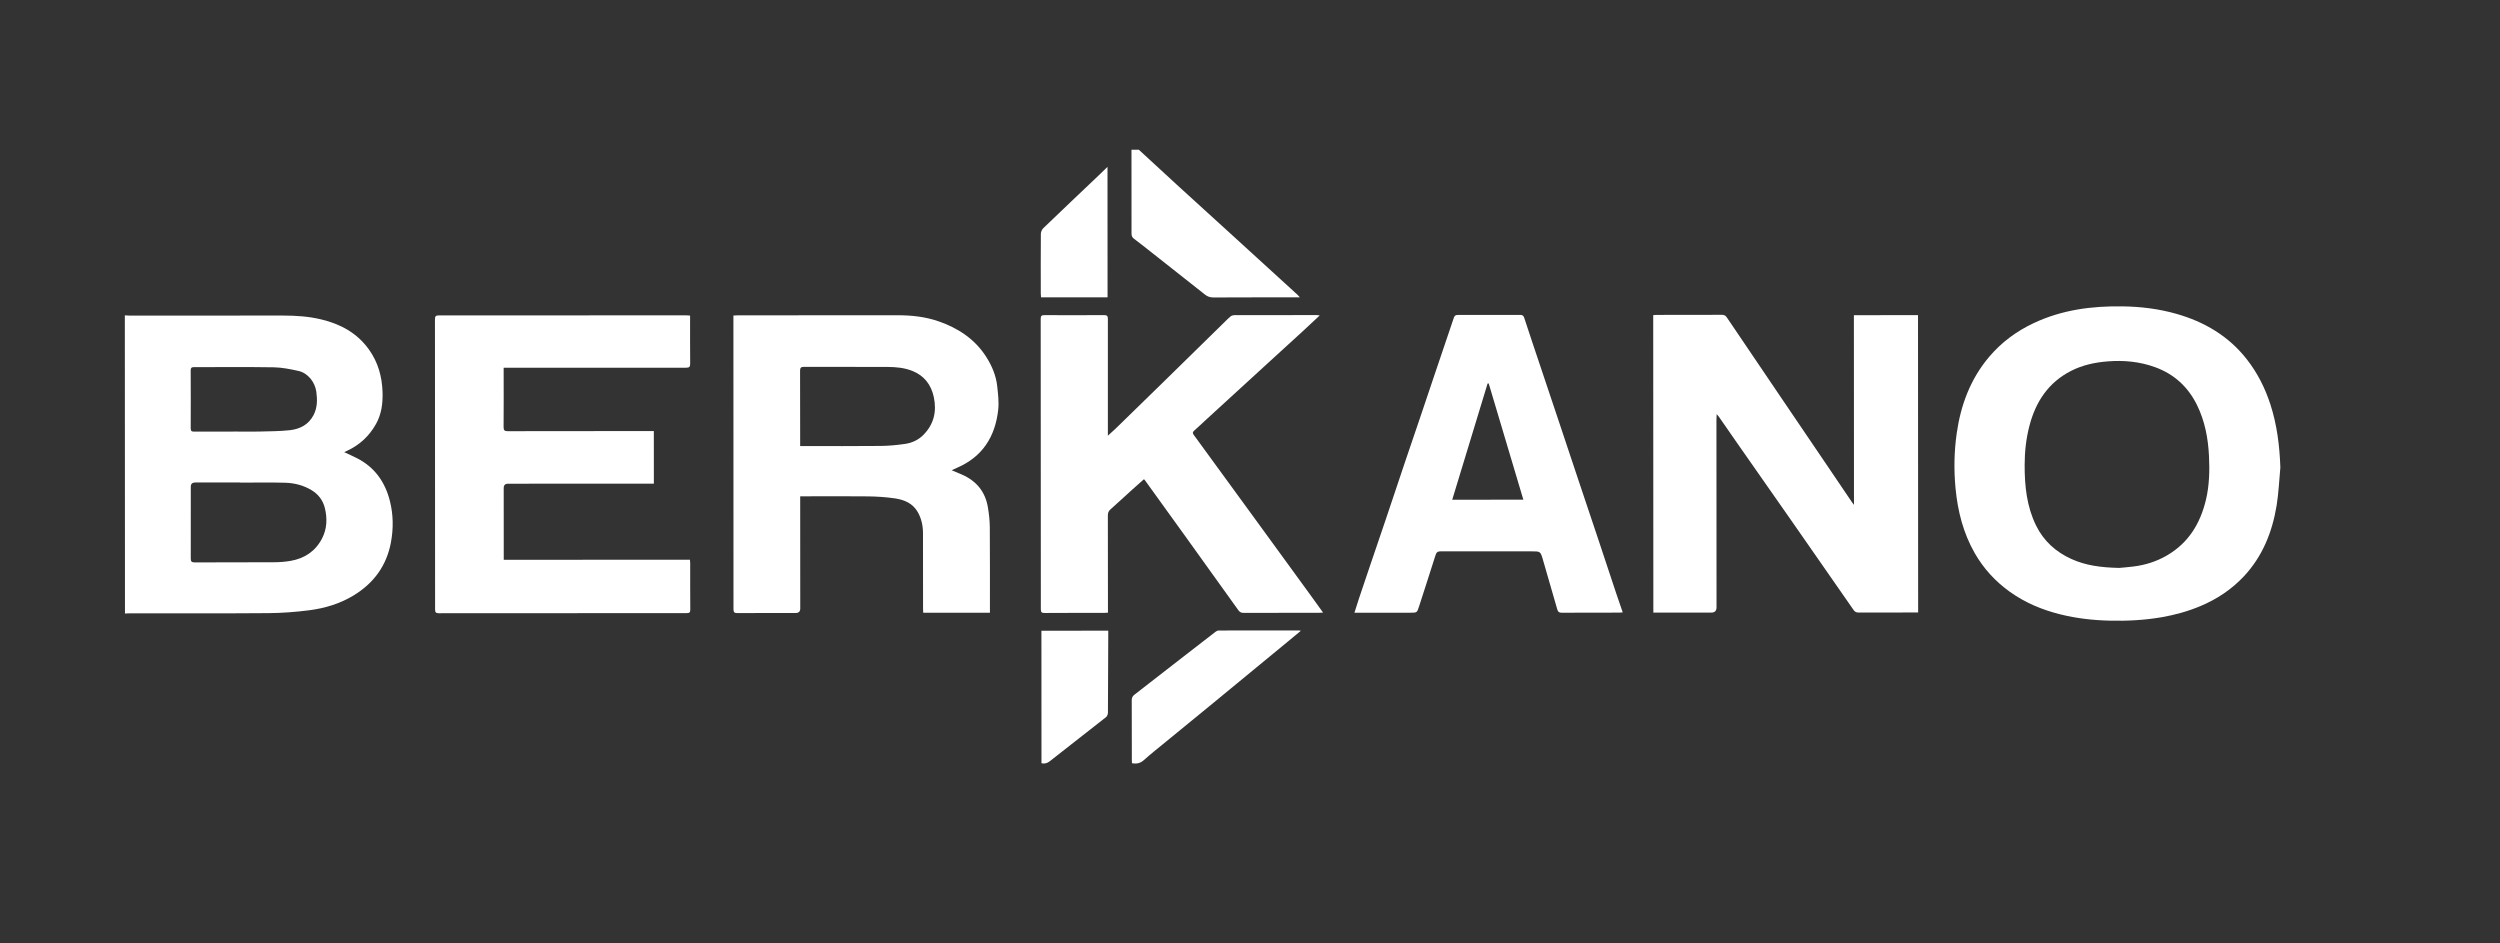
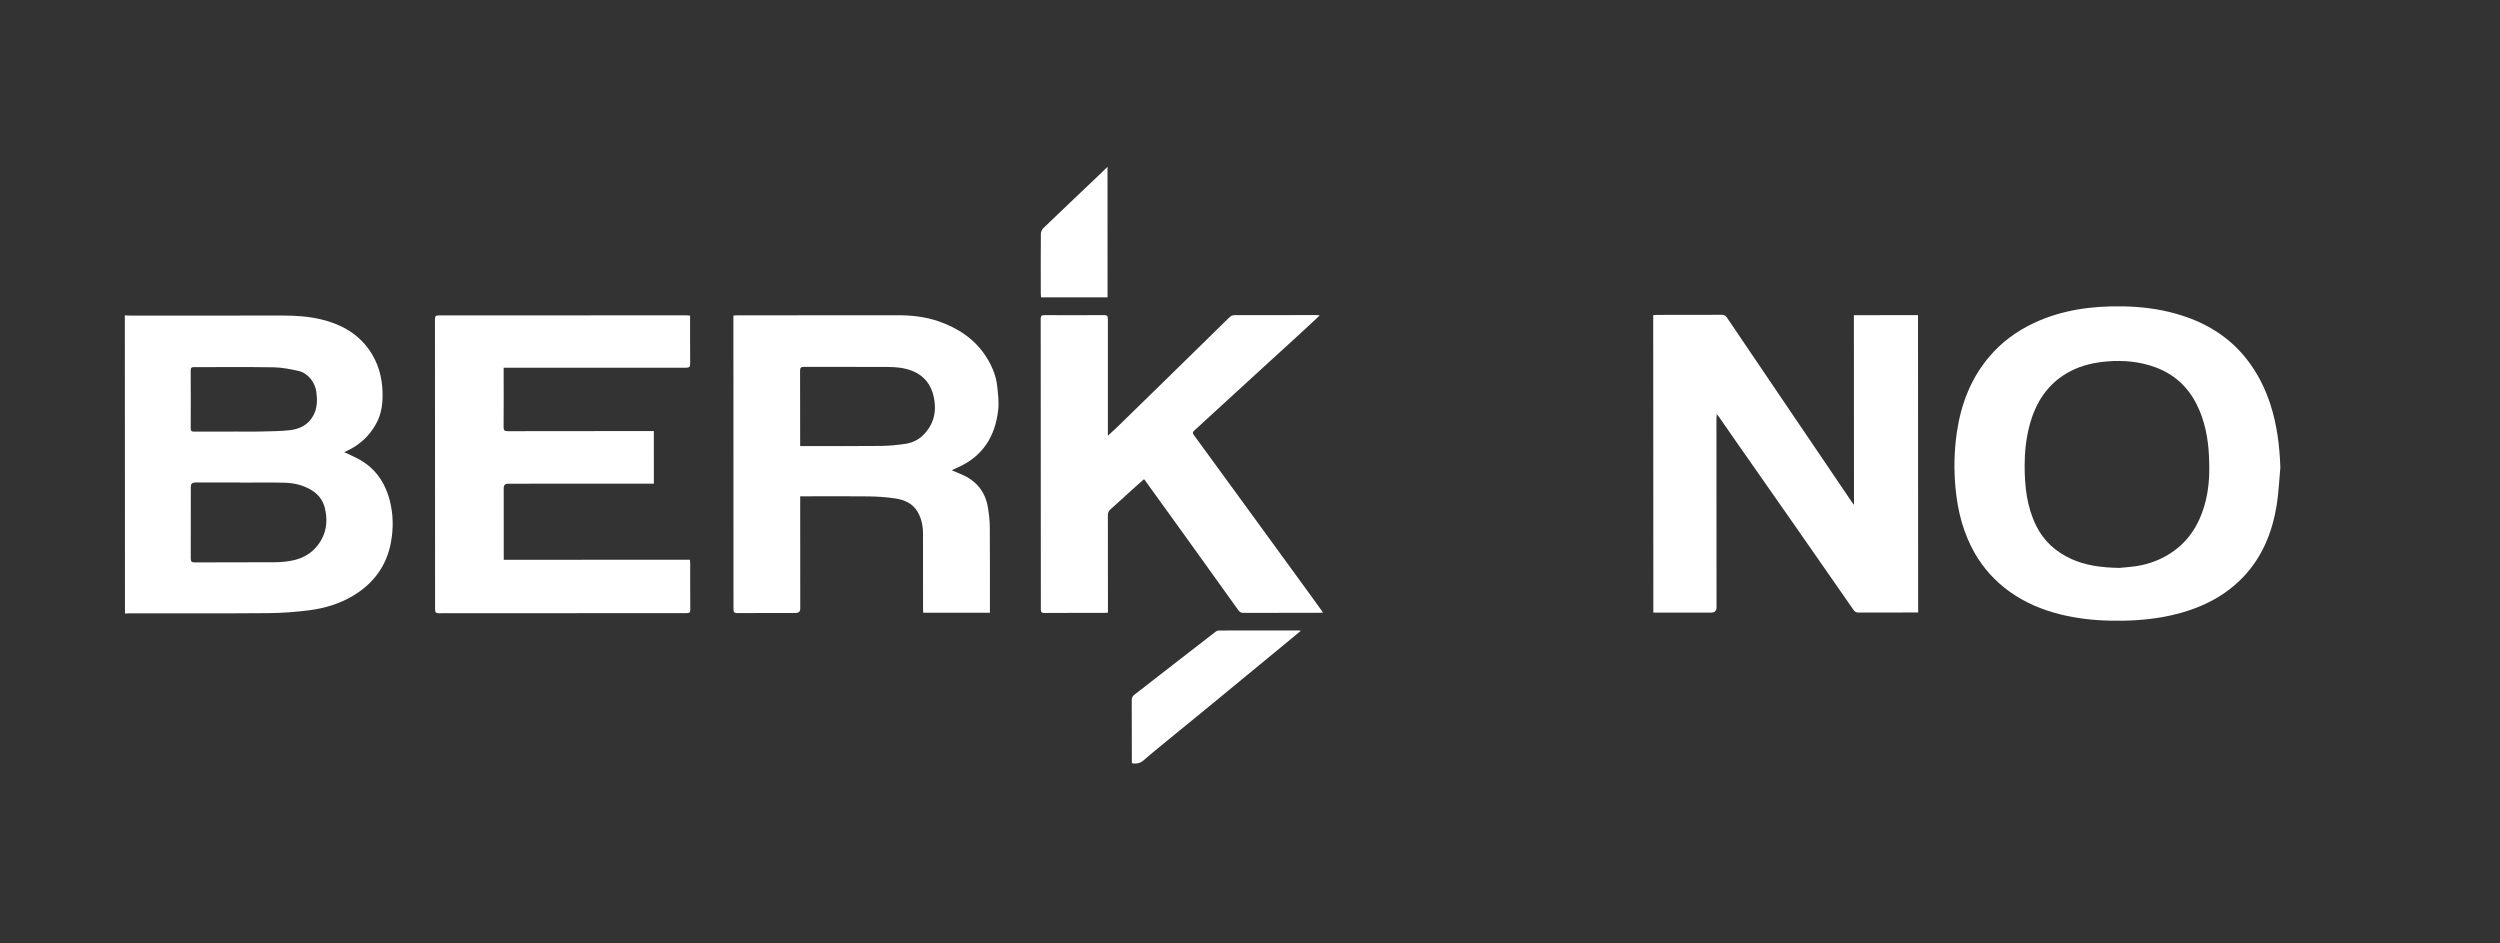
<svg xmlns="http://www.w3.org/2000/svg" width="167" height="63" viewBox="0 0 167 63">
  <rect x="0" y="0" width="167" height="63" fill="#333333" stroke="none" />
  <g id="Layer1">
    <g id="g1">
      <path id="path1" fill="#ffffff" stroke="none" d="M 8.337 21.066 C 8.441 21.071 8.544 21.082 8.648 21.082 C 12.065 21.08 15.483 21.079 18.9 21.079 C 19.757 21.079 20.61 21.134 21.447 21.334 C 22.743 21.643 23.859 22.245 24.648 23.351 C 25.252 24.197 25.522 25.155 25.554 26.191 C 25.577 26.939 25.489 27.655 25.117 28.322 C 24.668 29.126 24.029 29.719 23.196 30.107 C 23.137 30.134 23.078 30.163 22.992 30.203 C 23.282 30.339 23.547 30.457 23.807 30.588 C 25.015 31.191 25.723 32.183 26.047 33.474 C 26.276 34.384 26.284 35.303 26.117 36.217 C 25.829 37.786 24.963 38.966 23.599 39.788 C 22.692 40.334 21.697 40.631 20.662 40.765 C 19.765 40.88 18.856 40.95 17.951 40.957 C 14.847 40.982 11.741 40.969 8.637 40.971 C 8.54 40.971 8.444 40.979 8.348 40.984 C 8.345 34.344 8.342 27.705 8.339 21.066 Z M 16.034 32.24 C 16.034 32.24 16.034 32.232 16.034 32.228 C 15.037 32.229 14.039 32.229 13.042 32.23 C 12.844 32.23 12.745 32.325 12.745 32.515 C 12.746 34.107 12.75 35.699 12.743 37.292 C 12.742 37.5 12.788 37.571 13.01 37.569 C 14.775 37.559 16.539 37.568 18.304 37.558 C 18.674 37.556 19.049 37.53 19.412 37.466 C 20.341 37.304 21.065 36.829 21.508 35.979 C 21.846 35.329 21.871 34.638 21.701 33.941 C 21.576 33.43 21.282 33.033 20.828 32.753 C 20.281 32.417 19.675 32.265 19.049 32.247 C 18.045 32.218 17.04 32.239 16.035 32.24 Z M 15.896 28.83 C 16.372 28.83 16.85 28.84 17.326 28.827 C 18.002 28.809 18.681 28.811 19.353 28.738 C 20.036 28.664 20.621 28.365 20.953 27.714 C 21.202 27.223 21.203 26.701 21.13 26.167 C 21.043 25.525 20.566 24.919 19.938 24.779 C 19.398 24.658 18.842 24.546 18.292 24.536 C 16.513 24.507 14.732 24.529 12.952 24.524 C 12.783 24.524 12.738 24.585 12.738 24.746 C 12.744 26.033 12.746 27.321 12.739 28.608 C 12.739 28.787 12.797 28.834 12.97 28.833 C 13.946 28.825 14.921 28.828 15.897 28.828 Z" />
-       <path id="path2" fill="#ffffff" stroke="none" d="M 76.075 10.003 C 76.956 10.816 77.835 11.63 78.72 12.438 C 79.962 13.573 81.208 14.702 82.451 15.836 C 83.859 17.118 85.264 18.402 86.669 19.686 C 86.714 19.727 86.752 19.775 86.831 19.863 C 86.693 19.863 86.614 19.863 86.535 19.863 C 84.712 19.864 82.888 19.861 81.064 19.871 C 80.841 19.872 80.666 19.815 80.497 19.681 C 79.271 18.71 78.044 17.743 76.815 16.775 C 76.465 16.499 76.116 16.223 75.76 15.956 C 75.635 15.864 75.585 15.765 75.586 15.606 C 75.59 13.738 75.586 11.871 75.583 10.004 C 75.747 10.004 75.911 10.004 76.075 10.003 Z" />
      <path id="path3" fill="#ffffff" stroke="none" d="M 128.131 40.914 L 127.886 40.914 C 126.643 40.915 125.399 40.912 124.155 40.919 C 123.995 40.919 123.903 40.868 123.812 40.737 C 122.456 38.781 121.096 36.828 119.734 34.877 C 118.5 33.108 117.261 31.342 116.026 29.575 C 115.627 29.004 115.232 28.43 114.835 27.858 C 114.798 27.806 114.754 27.757 114.674 27.661 C 114.667 27.825 114.658 27.932 114.658 28.04 C 114.66 32.215 114.662 36.39 114.664 40.566 C 114.664 40.802 114.549 40.92 114.317 40.92 C 113.118 40.921 111.919 40.921 110.72 40.922 L 110.444 40.922 L 110.435 21.051 C 110.504 21.046 110.575 21.036 110.646 21.036 C 112.105 21.035 113.565 21.035 115.025 21.03 C 115.174 21.03 115.265 21.076 115.352 21.204 C 116.511 22.925 117.677 24.642 118.842 26.361 C 119.969 28.024 121.096 29.685 122.223 31.348 C 122.722 32.084 123.219 32.822 123.718 33.557 C 123.746 33.599 123.779 33.638 123.846 33.725 L 123.84 21.054 L 128.123 21.052 L 128.132 40.915 Z" />
      <path id="path4" fill="#ffffff" stroke="none" d="M 152.328 31.227 C 152.247 32.077 152.215 32.935 152.077 33.775 C 151.786 35.547 151.134 37.173 149.885 38.505 C 149.068 39.375 148.092 40.023 146.99 40.486 C 146.157 40.836 145.294 41.075 144.406 41.229 C 143.258 41.427 142.101 41.488 140.938 41.46 C 139.82 41.434 138.713 41.309 137.627 41.039 C 136.414 40.737 135.276 40.261 134.255 39.53 C 133.288 38.838 132.501 37.98 131.912 36.949 C 131.147 35.611 130.778 34.158 130.631 32.631 C 130.512 31.395 130.535 30.166 130.709 28.94 C 130.979 27.046 131.631 25.304 132.882 23.829 C 133.698 22.868 134.693 22.13 135.836 21.591 C 137.721 20.699 139.721 20.434 141.781 20.465 C 142.999 20.483 144.199 20.627 145.372 20.961 C 147.255 21.496 148.872 22.445 150.093 24.009 C 150.799 24.914 151.305 25.916 151.66 27.007 C 152.106 28.378 152.277 29.787 152.328 31.227 Z M 141.564 37.937 C 141.759 37.919 142.129 37.89 142.497 37.845 C 143.295 37.749 144.052 37.51 144.746 37.107 C 146.191 36.27 146.983 34.967 147.359 33.378 C 147.585 32.421 147.608 31.451 147.561 30.475 C 147.503 29.276 147.287 28.118 146.748 27.033 C 146.148 25.828 145.224 24.987 143.96 24.527 C 142.929 24.152 141.862 24.054 140.773 24.142 C 139.93 24.211 139.113 24.385 138.353 24.772 C 136.832 25.546 135.984 26.837 135.566 28.444 C 135.342 29.303 135.247 30.183 135.246 31.071 C 135.245 32.464 135.383 33.831 136.01 35.106 C 136.52 36.142 137.327 36.867 138.367 37.34 C 139.325 37.775 140.345 37.911 141.564 37.937 Z" />
      <path id="path5" fill="#ffffff" stroke="none" d="M 66.128 40.929 L 61.671 40.931 C 61.666 40.837 61.66 40.751 61.66 40.665 C 61.659 38.982 61.658 37.3 61.656 35.618 C 61.656 35.12 61.554 34.642 61.306 34.206 C 60.975 33.625 60.41 33.385 59.794 33.294 C 59.2 33.206 58.595 33.166 57.995 33.158 C 56.58 33.14 55.165 33.153 53.75 33.154 L 53.453 33.154 L 53.453 33.458 C 53.454 35.854 53.456 38.251 53.457 40.647 C 53.457 40.848 53.355 40.948 53.151 40.948 C 51.855 40.949 50.559 40.945 49.263 40.955 C 49.061 40.956 48.997 40.905 48.997 40.695 C 48.999 34.235 48.995 27.775 48.992 21.314 L 48.992 21.078 C 49.106 21.072 49.194 21.064 49.281 21.064 C 52.841 21.062 56.401 21.06 59.961 21.059 C 60.889 21.058 61.805 21.156 62.684 21.46 C 64 21.915 65.124 22.649 65.885 23.847 C 66.261 24.44 66.536 25.086 66.613 25.791 C 66.67 26.319 66.738 26.863 66.679 27.386 C 66.478 29.173 65.625 30.523 63.92 31.252 C 63.814 31.297 63.711 31.348 63.572 31.413 C 63.823 31.519 64.04 31.606 64.253 31.7 C 65.224 32.123 65.822 32.851 65.993 33.898 C 66.065 34.336 66.116 34.783 66.119 35.227 C 66.133 37.035 66.126 38.844 66.127 40.652 L 66.127 40.928 Z M 53.452 29.797 L 53.733 29.797 C 55.438 29.797 57.144 29.807 58.848 29.789 C 59.387 29.783 59.93 29.73 60.464 29.652 C 60.924 29.584 61.345 29.392 61.682 29.052 C 62.386 28.34 62.582 27.481 62.379 26.527 C 62.203 25.699 61.736 25.087 60.93 24.771 C 60.41 24.567 59.859 24.516 59.31 24.512 C 57.441 24.502 55.572 24.514 53.703 24.506 C 53.489 24.505 53.445 24.579 53.445 24.776 C 53.452 26.368 53.45 27.96 53.451 29.552 L 53.451 29.798 Z" />
      <path id="path6" fill="#ffffff" stroke="none" d="M 46.098 21.083 L 46.098 21.322 C 46.099 22.312 46.093 23.302 46.104 24.292 C 46.107 24.511 46.036 24.564 45.825 24.564 C 41.87 24.561 37.915 24.563 33.961 24.565 L 33.644 24.565 L 33.644 24.804 C 33.645 26.047 33.651 27.29 33.64 28.533 C 33.639 28.757 33.713 28.803 33.921 28.803 C 37.064 28.795 40.206 28.795 43.349 28.794 C 43.452 28.794 43.555 28.794 43.676 28.794 L 43.678 32.307 C 43.576 32.307 43.481 32.307 43.387 32.307 C 40.237 32.309 37.086 32.31 33.936 32.312 C 33.744 32.312 33.648 32.408 33.648 32.601 C 33.648 34.113 33.649 35.623 33.65 37.134 L 33.65 37.395 L 46.088 37.389 C 46.095 37.478 46.105 37.548 46.105 37.619 C 46.106 38.654 46.102 39.689 46.111 40.723 C 46.113 40.914 46.047 40.956 45.868 40.956 C 40.35 40.954 34.831 40.957 29.312 40.964 C 29.109 40.964 29.063 40.896 29.064 40.706 C 29.065 34.246 29.063 27.785 29.055 21.325 C 29.055 21.132 29.106 21.069 29.305 21.069 C 34.824 21.071 40.342 21.067 45.861 21.065 C 45.933 21.065 46.006 21.074 46.098 21.082 Z" />
      <path id="path7" fill="#ffffff" stroke="none" d="M 88.16 21.069 C 87.749 21.452 87.368 21.811 86.983 22.165 C 86.201 22.882 85.417 23.595 84.634 24.311 C 83.262 25.566 81.891 26.821 80.521 28.077 C 80.27 28.306 80.026 28.544 79.77 28.768 C 79.655 28.869 79.659 28.937 79.749 29.06 C 81.032 30.812 82.31 32.569 83.588 34.324 C 84.901 36.127 86.215 37.931 87.527 39.735 C 87.806 40.118 88.082 40.503 88.382 40.921 C 88.274 40.926 88.197 40.934 88.119 40.934 C 86.436 40.934 84.753 40.933 83.07 40.94 C 82.909 40.941 82.811 40.887 82.722 40.762 C 81.549 39.122 80.373 37.484 79.196 35.847 C 78.284 34.577 77.369 33.311 76.454 32.043 C 76.451 32.038 76.442 32.037 76.405 32.02 C 76.152 32.244 75.887 32.477 75.626 32.713 C 75.143 33.149 74.667 33.593 74.181 34.024 C 74.051 34.139 74.005 34.26 74.005 34.43 C 74.011 36.491 74.01 38.553 74.011 40.614 C 74.011 40.71 74.011 40.805 74.011 40.926 C 73.915 40.931 73.837 40.94 73.759 40.94 C 72.433 40.941 71.108 40.938 69.782 40.947 C 69.589 40.948 69.528 40.901 69.528 40.7 C 69.531 34.232 69.527 27.765 69.519 21.298 C 69.519 21.096 69.583 21.051 69.774 21.051 C 71.099 21.058 72.425 21.059 73.75 21.049 C 73.962 21.048 74.006 21.119 74.006 21.316 C 74.001 23.802 74.005 26.288 74.006 28.773 C 74.006 28.86 74.006 28.945 74.006 29.104 C 74.218 28.91 74.382 28.768 74.538 28.617 C 75.596 27.588 76.652 26.558 77.707 25.526 C 79.08 24.183 80.448 22.839 81.819 21.496 C 81.947 21.371 82.07 21.241 82.209 21.131 C 82.273 21.081 82.37 21.053 82.453 21.053 C 84.285 21.047 86.117 21.047 87.949 21.047 C 88.006 21.047 88.062 21.059 88.16 21.069 Z" />
-       <path id="path8" fill="#ffffff" stroke="none" d="M 108.396 40.909 C 108.305 40.915 108.233 40.923 108.162 40.923 C 106.881 40.924 105.601 40.922 104.32 40.93 C 104.145 40.931 104.072 40.87 104.026 40.709 C 103.712 39.604 103.392 38.499 103.069 37.395 C 102.903 36.827 102.898 36.829 102.307 36.83 C 100.289 36.831 98.27 36.834 96.253 36.829 C 96.053 36.829 95.959 36.873 95.894 37.082 C 95.543 38.215 95.164 39.339 94.806 40.469 C 94.66 40.926 94.671 40.93 94.198 40.93 C 93.051 40.93 91.904 40.931 90.757 40.931 L 90.476 40.932 C 90.585 40.589 90.679 40.281 90.781 39.975 C 91.026 39.242 91.273 38.512 91.521 37.781 C 91.857 36.792 92.196 35.804 92.53 34.814 C 92.982 33.472 93.428 32.128 93.881 30.787 C 94.217 29.789 94.559 28.793 94.897 27.797 C 95.196 26.912 95.491 26.027 95.791 25.142 C 96.233 23.836 96.68 22.532 97.117 21.224 C 97.167 21.076 97.242 21.038 97.389 21.038 C 98.775 21.043 100.159 21.042 101.545 21.036 C 101.689 21.036 101.765 21.071 101.815 21.222 C 102.169 22.307 102.534 23.388 102.897 24.47 C 103.334 25.777 103.773 27.083 104.21 28.39 C 104.614 29.599 105.016 30.808 105.42 32.016 C 105.871 33.365 106.326 34.713 106.776 36.062 C 107.173 37.25 107.564 38.439 107.96 39.628 C 108.1 40.047 108.247 40.464 108.398 40.906 Z M 99.446 25.615 C 99.421 25.615 99.396 25.615 99.372 25.616 C 98.586 28.199 97.8 30.781 97.009 33.381 L 101.76 33.379 C 100.984 30.774 100.215 28.195 99.446 25.615 Z" />
-       <path id="path9" fill="#ffffff" stroke="none" d="M 86.899 42.135 C 86.59 42.391 86.314 42.621 86.037 42.849 C 84.39 44.206 82.742 45.564 81.093 46.92 C 80.029 47.795 78.96 48.665 77.894 49.539 C 77.396 49.948 76.887 50.347 76.408 50.777 C 76.171 50.99 75.925 51.038 75.616 50.982 C 75.613 50.915 75.607 50.843 75.607 50.771 C 75.606 49.439 75.609 48.107 75.6 46.776 C 75.599 46.605 75.656 46.501 75.782 46.404 C 76.89 45.546 77.995 44.685 79.102 43.825 C 79.798 43.285 80.494 42.743 81.193 42.207 C 81.253 42.161 81.336 42.118 81.408 42.118 C 83.194 42.113 84.981 42.113 86.768 42.113 C 86.794 42.113 86.822 42.122 86.9 42.136 Z" />
-       <path id="path10" fill="#ffffff" stroke="none" d="M 69.571 50.986 L 69.567 42.132 L 74.032 42.13 C 74.032 42.216 74.032 42.301 74.032 42.387 C 74.027 44.127 74.023 45.866 74.01 47.606 C 74.01 47.708 73.958 47.847 73.881 47.907 C 72.631 48.894 71.37 49.868 70.119 50.855 C 69.95 50.987 69.786 51.032 69.571 50.986 Z" />
+       <path id="path9" fill="#ffffff" stroke="none" d="M 86.899 42.135 C 86.59 42.391 86.314 42.621 86.037 42.849 C 84.39 44.206 82.742 45.564 81.093 46.92 C 77.396 49.948 76.887 50.347 76.408 50.777 C 76.171 50.99 75.925 51.038 75.616 50.982 C 75.613 50.915 75.607 50.843 75.607 50.771 C 75.606 49.439 75.609 48.107 75.6 46.776 C 75.599 46.605 75.656 46.501 75.782 46.404 C 76.89 45.546 77.995 44.685 79.102 43.825 C 79.798 43.285 80.494 42.743 81.193 42.207 C 81.253 42.161 81.336 42.118 81.408 42.118 C 83.194 42.113 84.981 42.113 86.768 42.113 C 86.794 42.113 86.822 42.122 86.9 42.136 Z" />
      <path id="path11" fill="#ffffff" stroke="none" d="M 73.985 19.86 L 69.542 19.862 C 69.536 19.774 69.525 19.695 69.525 19.616 C 69.523 18.284 69.518 16.952 69.529 15.621 C 69.53 15.491 69.601 15.329 69.695 15.24 C 70.948 14.034 72.212 12.838 73.473 11.639 C 73.633 11.488 73.789 11.333 73.981 11.146 L 73.985 19.86 Z" />
    </g>
  </g>
</svg>